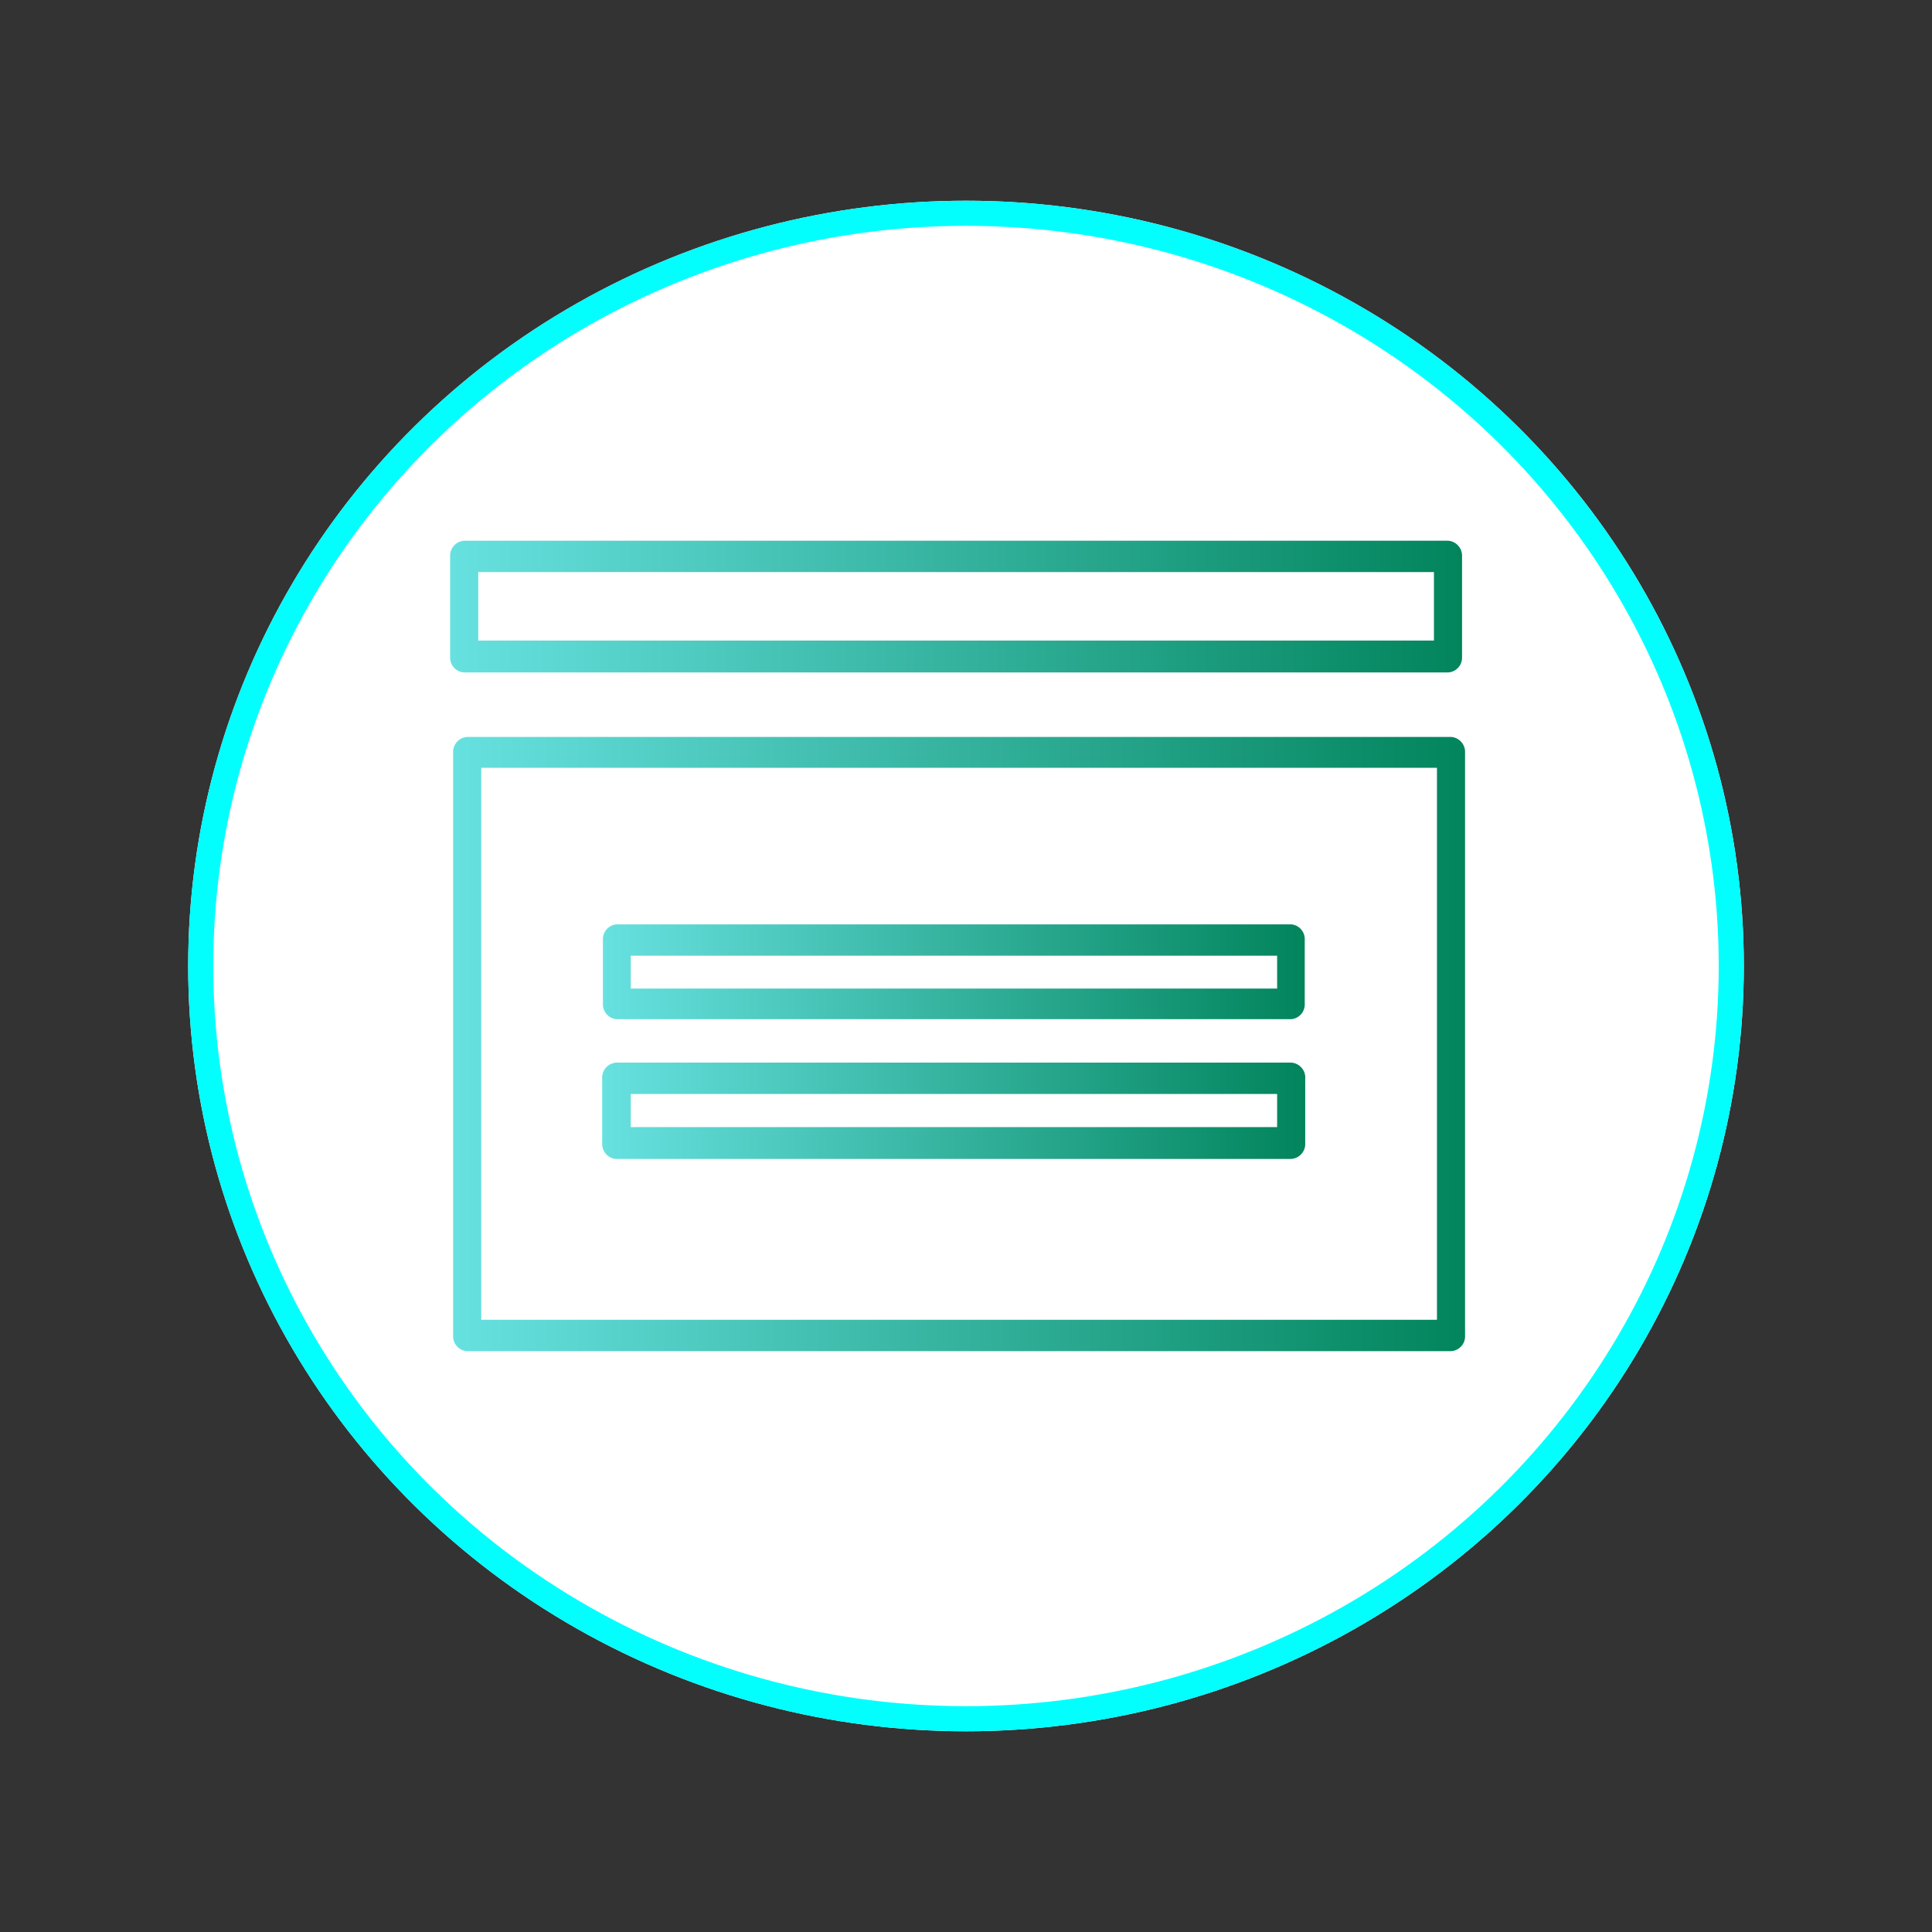
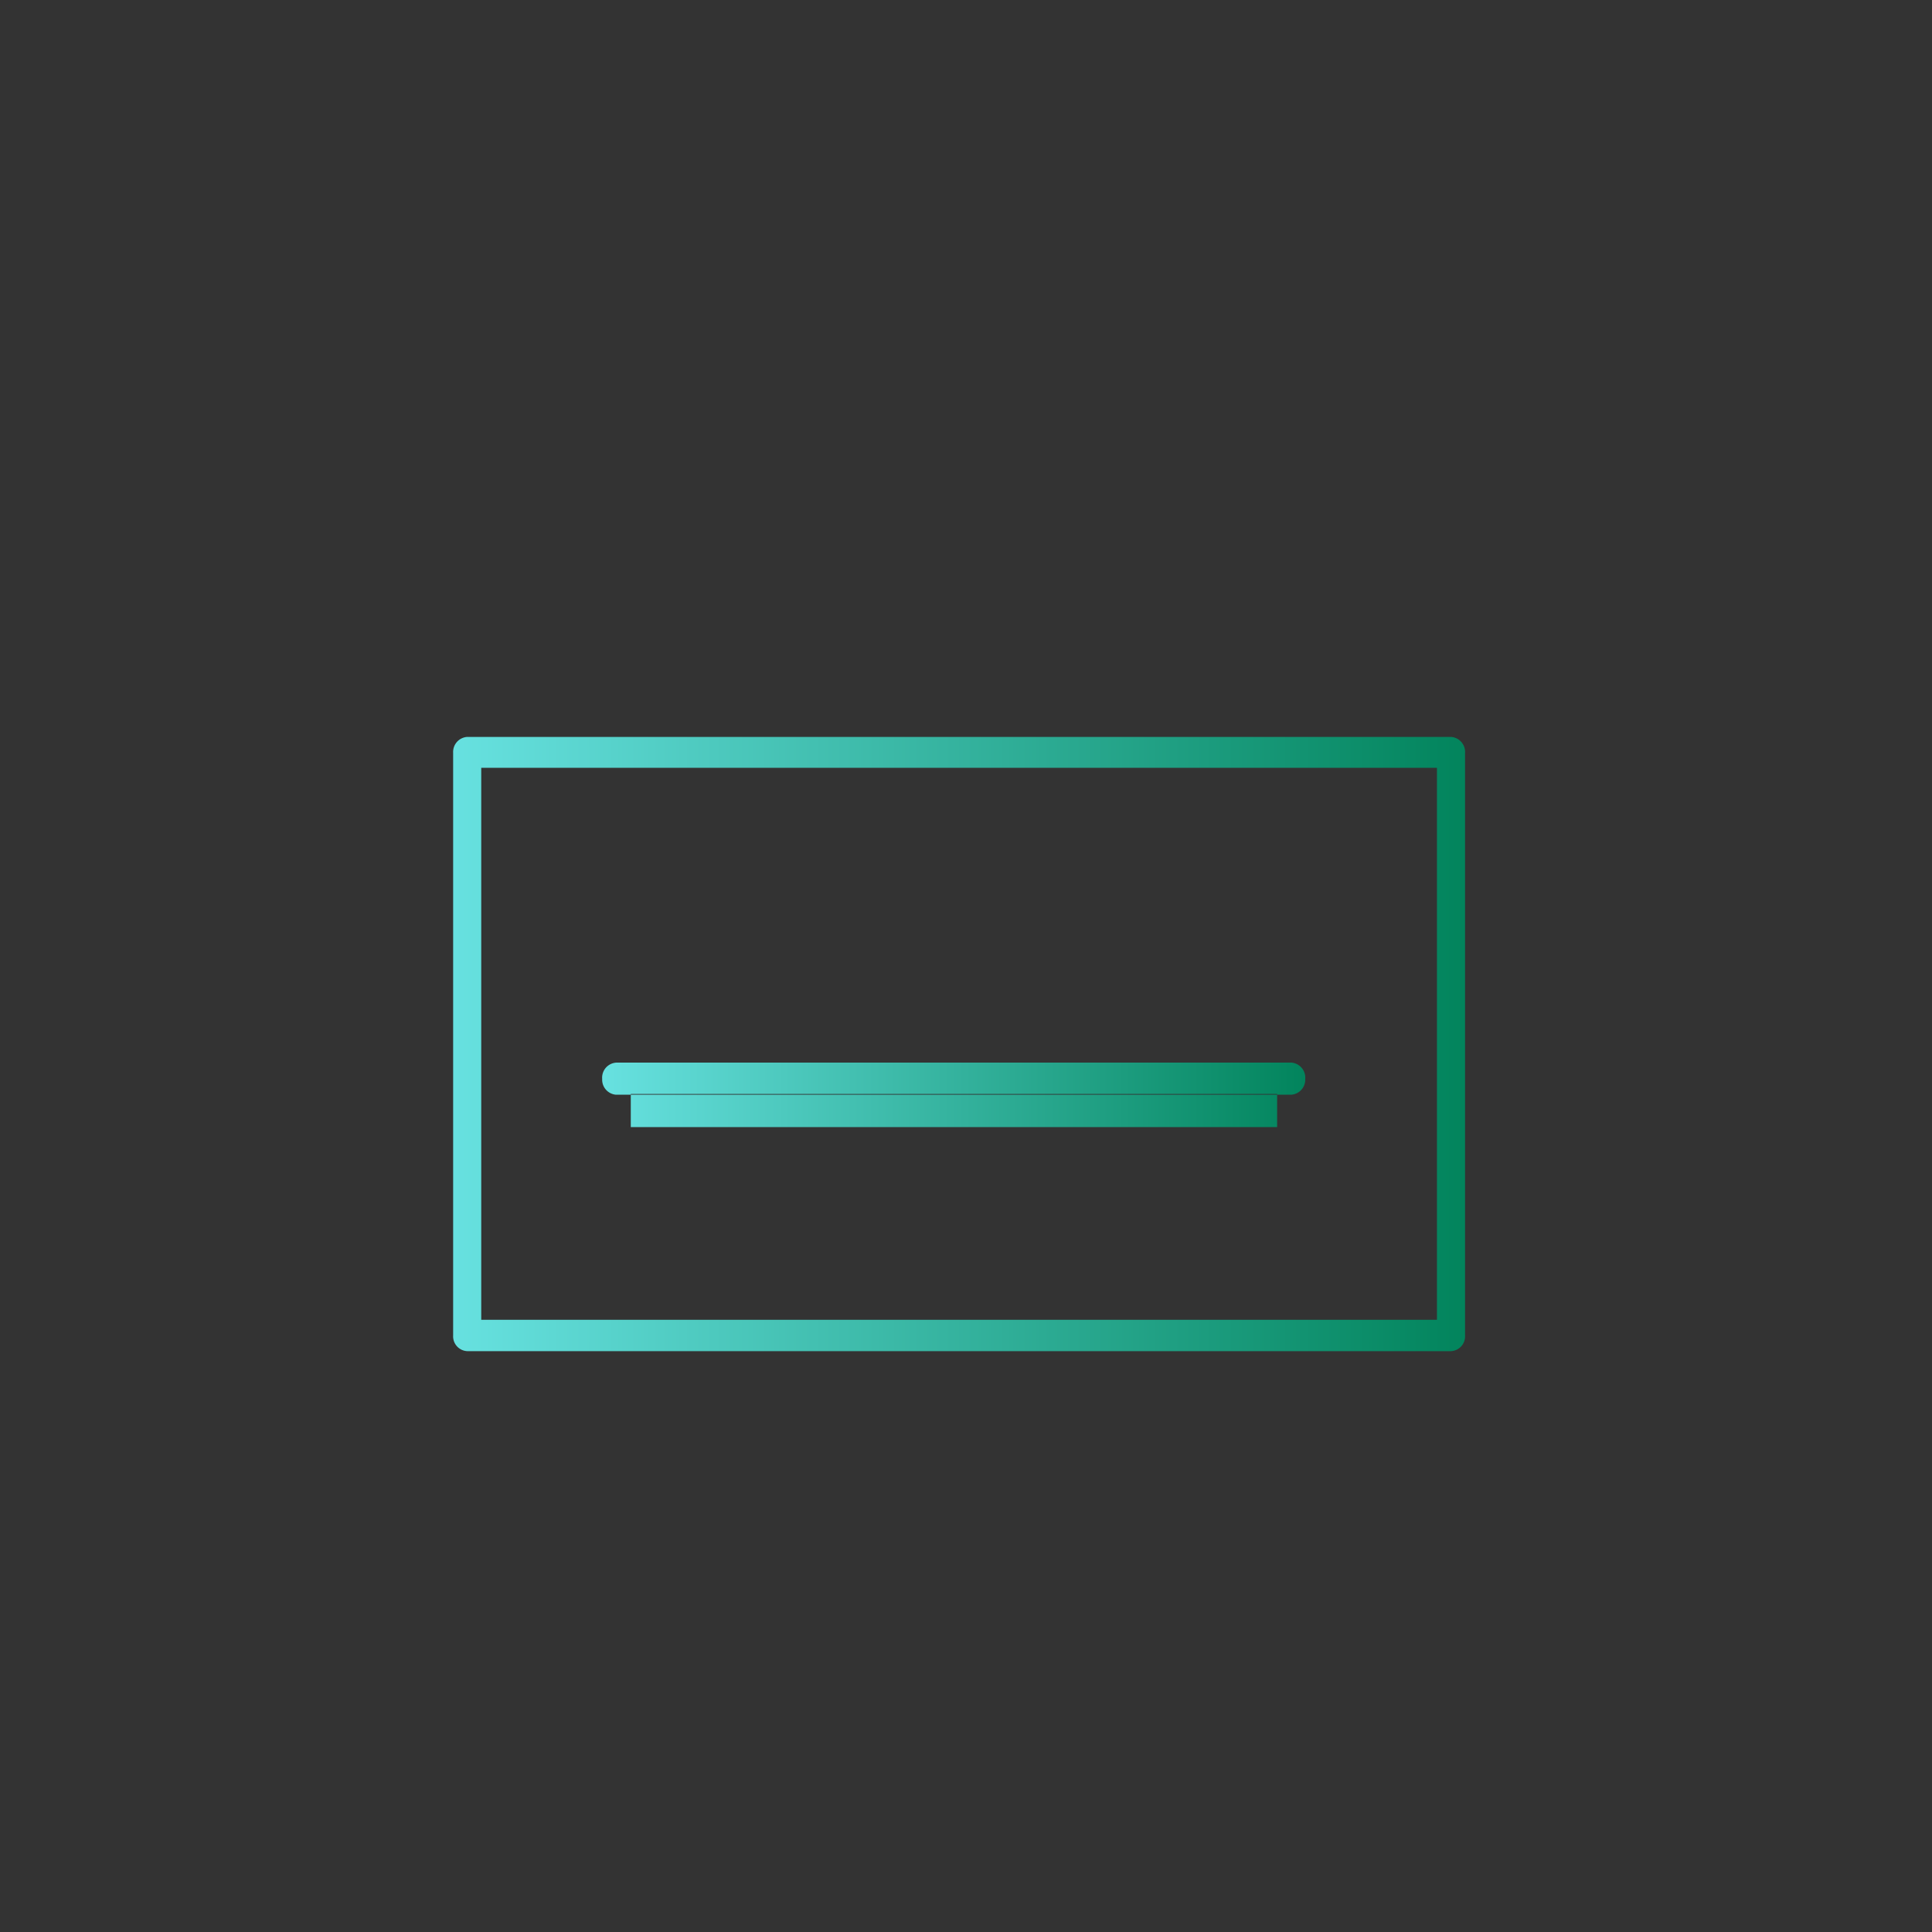
<svg xmlns="http://www.w3.org/2000/svg" xmlns:xlink="http://www.w3.org/1999/xlink" id="Capa_1" data-name="Capa 1" viewBox="0 0 77 77">
  <rect x="0" y="0" width="77" height="77" fill="#333333" stroke="none" />
  <defs>
    <style>.cls-1{fill:#fff;}.cls-2{fill:none;stroke:#02fffd;}.cls-3{fill:url(#Degradado_sin_nombre_2);}.cls-4{fill:url(#Degradado_sin_nombre_2-2);}.cls-5{fill:url(#Degradado_sin_nombre_2-3);}.cls-6{fill:url(#Degradado_sin_nombre_2-4);}</style>
    <linearGradient id="Degradado_sin_nombre_2" x1="17.94" y1="24.19" x2="58.27" y2="24.19" gradientUnits="userSpaceOnUse">
      <stop offset="0" stop-color="#67e1e0" />
      <stop offset="1" stop-color="#02845c" />
    </linearGradient>
    <linearGradient id="Degradado_sin_nombre_2-2" x1="18.06" y1="41.6" x2="58.39" y2="41.6" xlink:href="#Degradado_sin_nombre_2" />
    <linearGradient id="Degradado_sin_nombre_2-3" x1="24.03" y1="38.75" x2="52.02" y2="38.75" xlink:href="#Degradado_sin_nombre_2" />
    <linearGradient id="Degradado_sin_nombre_2-4" x1="24.03" y1="44.26" x2="52.02" y2="44.26" xlink:href="#Degradado_sin_nombre_2" />
  </defs>
  <g id="Grupo_48" data-name="Grupo 48">
    <g id="Elipse_6" data-name="Elipse 6">
-       <ellipse class="cls-1" cx="38.5" cy="38.5" rx="31" ry="30.5" />
-       <ellipse class="cls-2" cx="38.5" cy="38.5" rx="30.5" ry="30" />
-     </g>
+       </g>
  </g>
-   <path class="cls-3" d="M18.5,26.8H57.71a.59.59,0,0,0,.56-.62v-4a.6.6,0,0,0-.56-.63H18.5a.6.6,0,0,0-.56.63v4A.59.59,0,0,0,18.5,26.8Zm.56-4H57.15v2.73H19.06Z" />
  <path class="cls-4" d="M18.62,53.85H57.83a.59.59,0,0,0,.56-.62V30a.6.6,0,0,0-.56-.63H18.62a.6.6,0,0,0-.56.63V53.23A.59.59,0,0,0,18.62,53.85Zm.56-23.25H57.27v22H19.18Z" />
-   <path class="cls-5" d="M51.46,36.84H24.58a.59.59,0,0,0-.55.62V40a.59.59,0,0,0,.55.62H51.46A.59.59,0,0,0,52,40V37.46A.59.59,0,0,0,51.46,36.84ZM50.9,39.4H25.14V38.09H50.9Z" />
-   <path class="cls-6" d="M51.46,42.35H24.58A.6.6,0,0,0,24,43v2.56a.6.6,0,0,0,.55.63H51.46a.6.6,0,0,0,.56-.63V43A.6.6,0,0,0,51.46,42.35Zm-.56,2.57H25.14V43.6H50.9Z" />
+   <path class="cls-6" d="M51.46,42.35H24.58A.6.6,0,0,0,24,43a.6.6,0,0,0,.55.63H51.46a.6.6,0,0,0,.56-.63V43A.6.6,0,0,0,51.46,42.35Zm-.56,2.57H25.14V43.6H50.9Z" />
</svg>